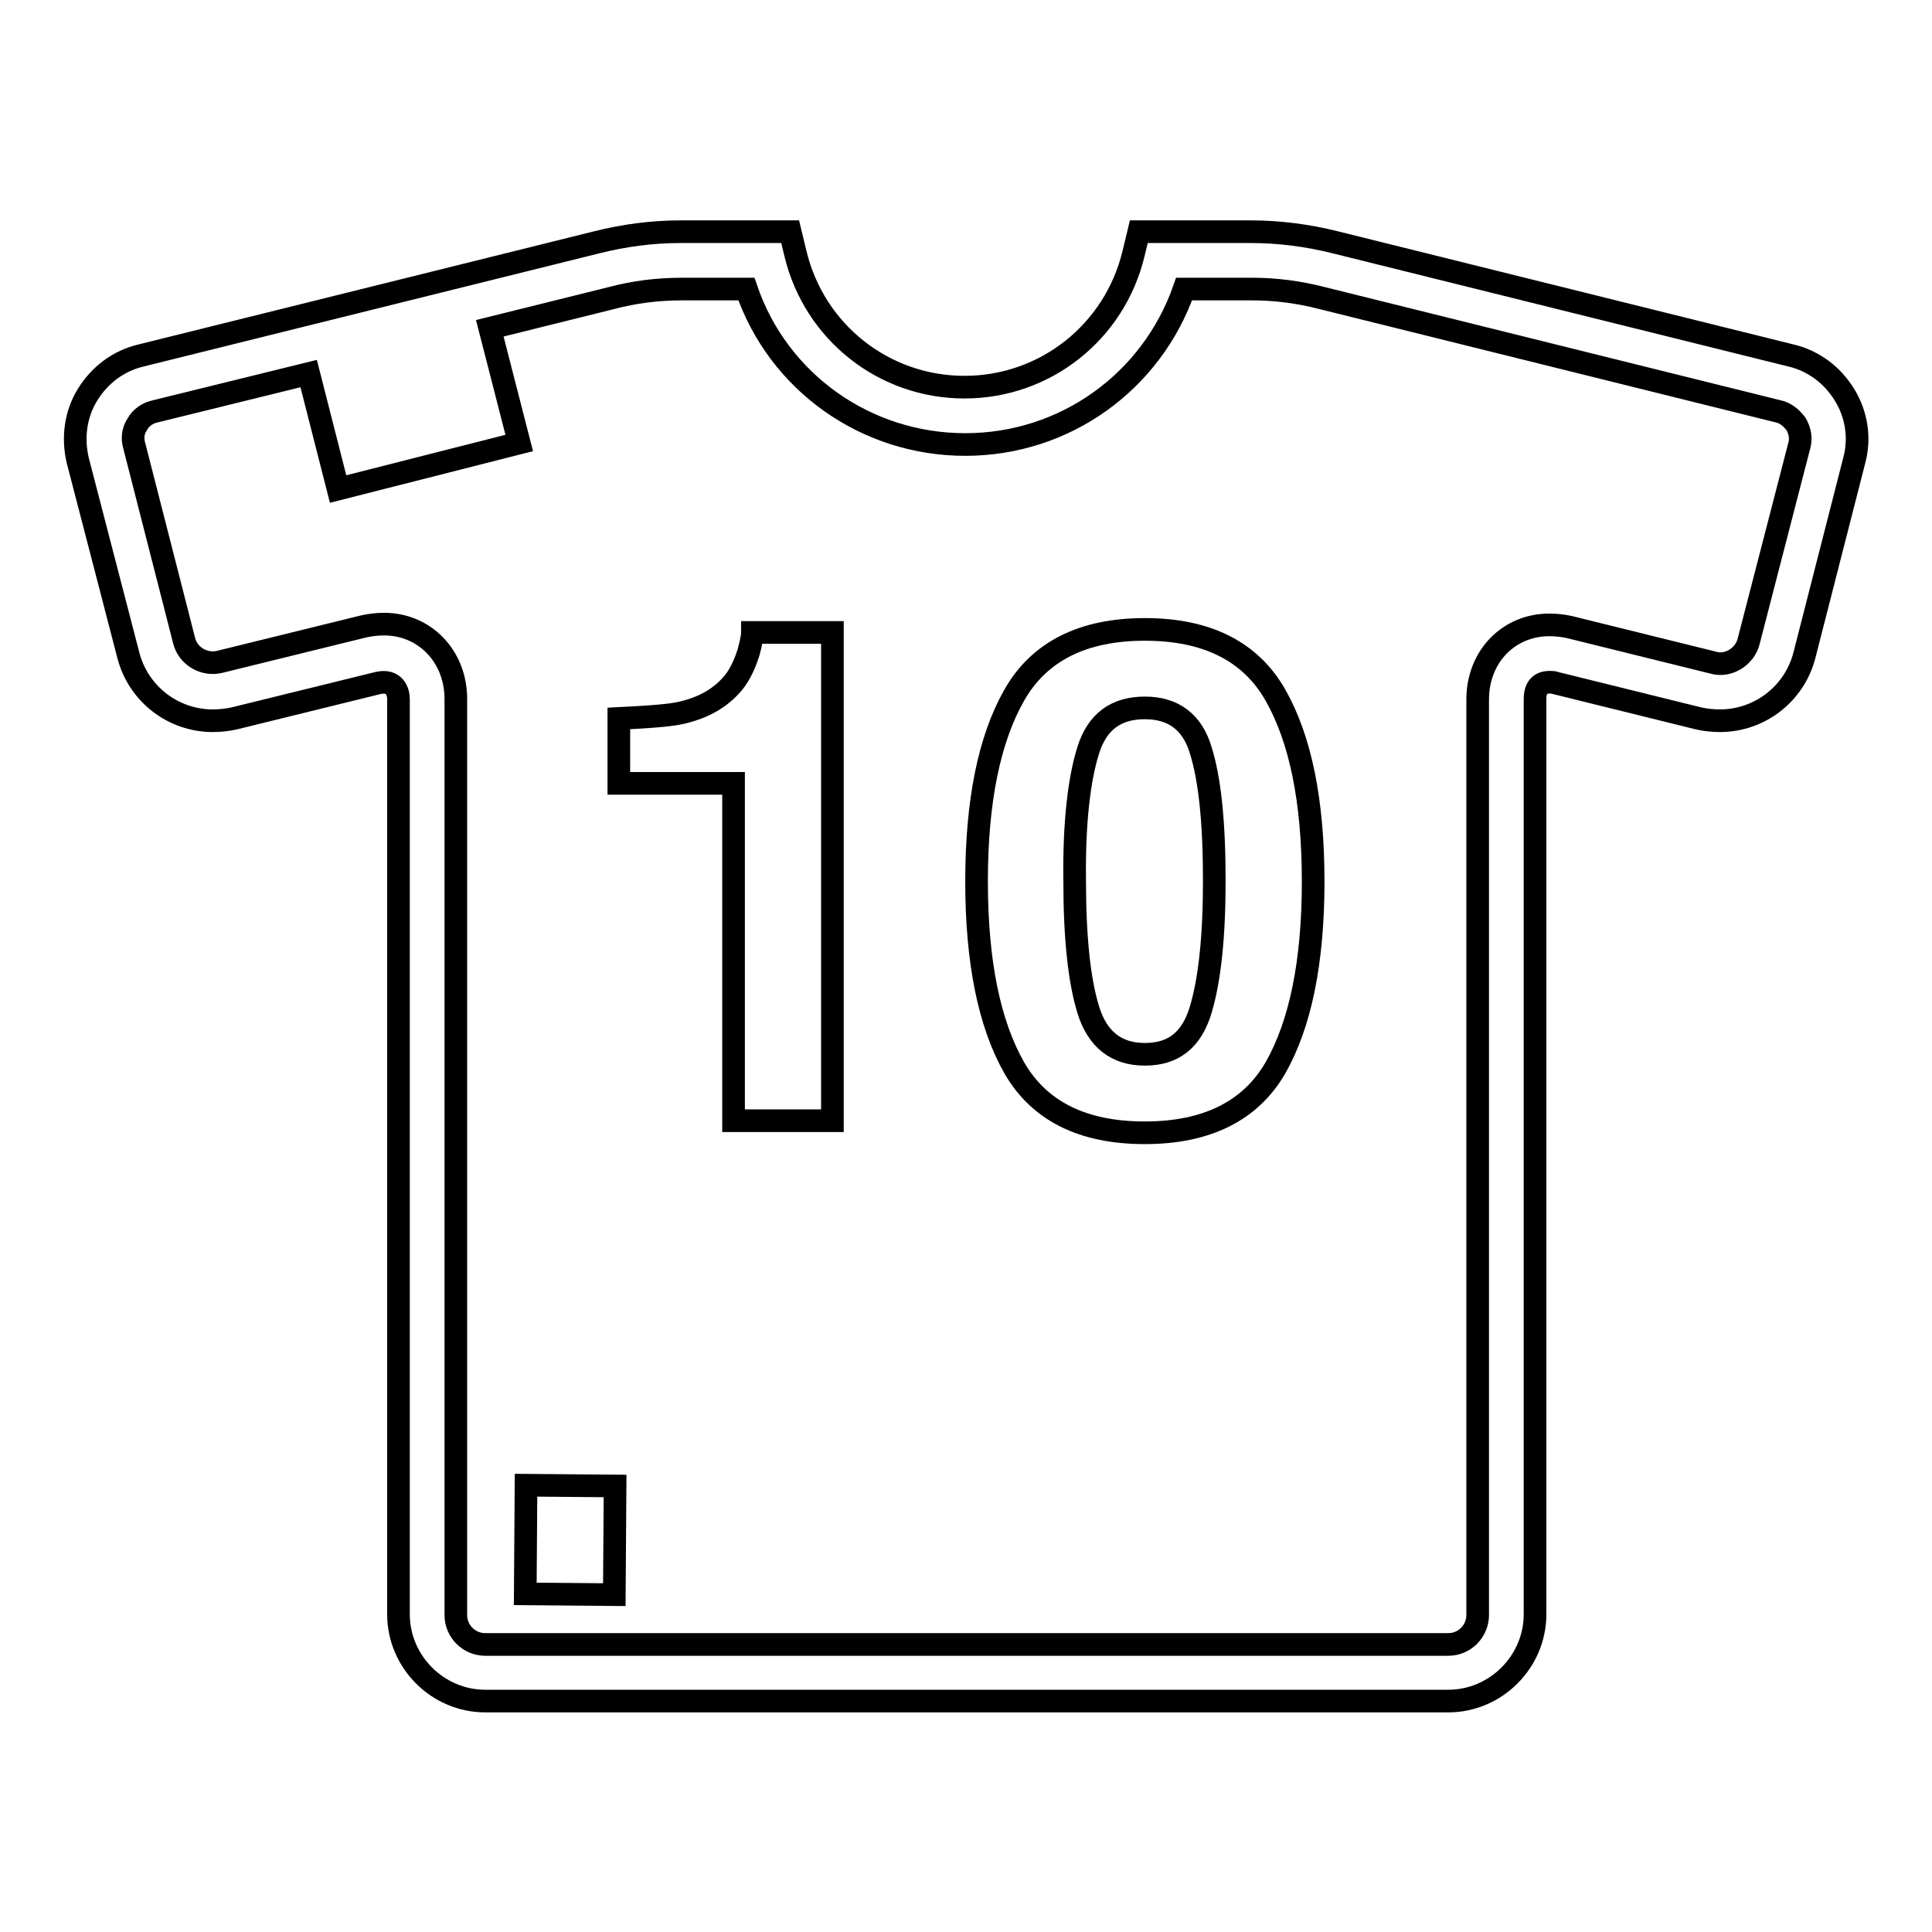
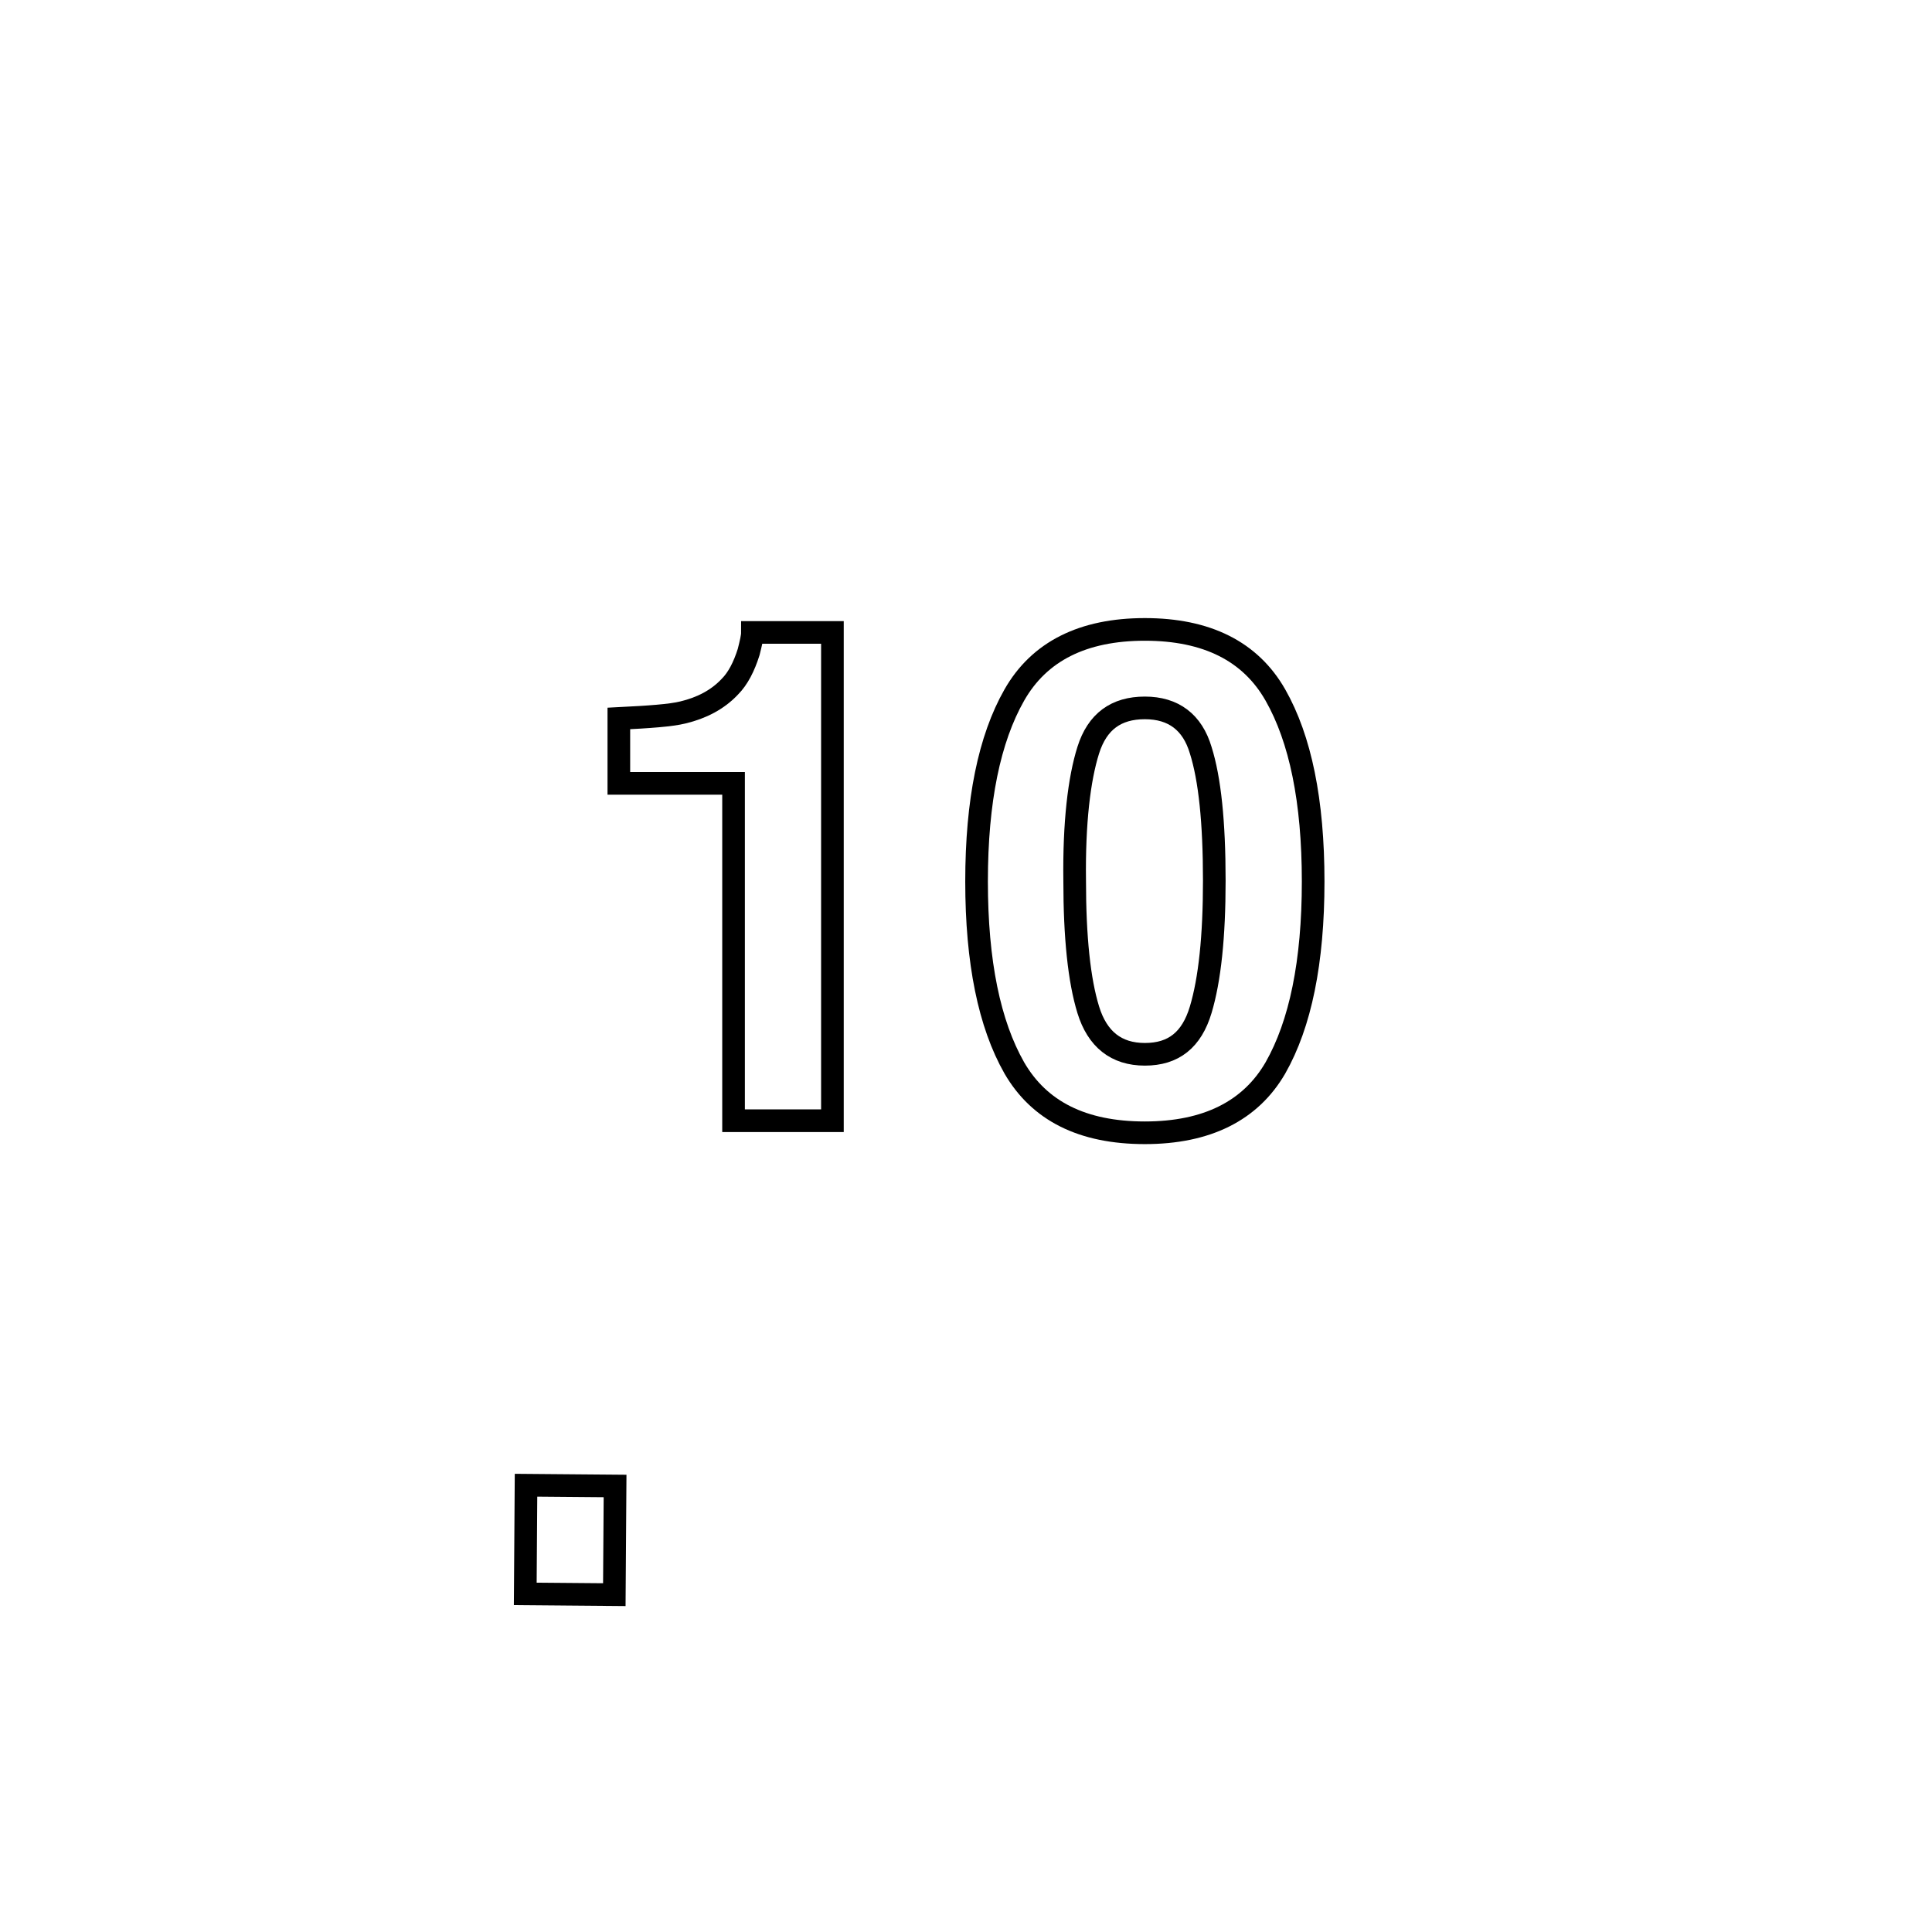
<svg xmlns="http://www.w3.org/2000/svg" version="1.1" x="0px" y="0px" viewBox="0 0 256 256" enable-background="new 0 0 256 256" xml:space="preserve">
  <g>
    <g>
-       <path stroke-width="3" fill-opacity="0" stroke="#000000" d="M17,86.8c1.3,5.1,5.9,8.7,11.2,8.7c0.9,0,1.9-0.1,2.8-0.3l19.1-4.7c2.2-0.5,2.7,1.2,2.7,2.1v121.3c0,6.3,5.2,11.5,11.5,11.5h127.6c6.3,0,11.5-5.2,11.5-11.5V92.6c0-0.8,0.2-2.2,1.9-2.2c0.3,0,0.6,0,0.8,0.1l19,4.7c0.9,0.2,1.9,0.3,2.8,0.3c5.3,0,9.9-3.6,11.2-8.7l6.6-25.8c0.8-3,0.3-6.1-1.3-8.7c-1.6-2.6-4.1-4.5-7.1-5.2l-60.4-15c-3.6-0.9-7.4-1.4-11.2-1.4l-14.8,0l-0.7,2.9c-2.5,10.4-11.7,17.7-22.4,17.7c-10.7,0-19.9-7.3-22.4-17.7l-0.7-2.9H90.9l-0.7,0c-3.8,0-7.5,0.5-11.1,1.4l-60.4,15c-3,0.7-5.5,2.6-7.1,5.2c-1.6,2.6-2,5.7-1.3,8.7L17,86.8z M18.2,56.2c0.5-0.9,1.4-1.5,2.4-1.7l20.3-5l3.9,15.3l24-6.1l-3.9-15.2l16.1-4c3-0.8,6.1-1.2,9.4-1.2l8.5,0c4.2,12.3,15.8,20.6,29,20.6c13.2,0,24.7-8.3,29-20.6l9,0c3.1,0,6.2,0.4,9.3,1.2l60.4,15c1,0.2,1.8,0.9,2.4,1.7c0.5,0.9,0.7,1.9,0.4,2.9L231.7,85c-0.5,2-2.7,3.4-4.7,2.8l-19-4.7c-0.9-0.2-1.8-0.3-2.7-0.3c-5.4,0-9.5,4.2-9.5,9.9v121.3c0,2.1-1.7,3.9-3.9,3.9H64.3c-2.1,0-3.9-1.7-3.9-3.9V92.6c0-5.6-4.1-9.9-9.5-9.9c-0.9,0-1.8,0.1-2.7,0.3l-19.1,4.7c-2.1,0.5-4.2-0.8-4.7-2.8l-6.6-25.8C17.5,58.1,17.6,57.1,18.2,56.2z" />
      <path stroke-width="3" fill-opacity="0" stroke="#000000" d="M97.3,148.5h13V83.8H99.7c0,0.6-0.2,1.4-0.5,2.6c-0.6,1.9-1.4,3.5-2.5,4.6c-1.6,1.7-3.7,2.8-6.2,3.4C88.9,94.8,86,95,82,95.2v8.6h15.2V148.5z" />
      <path stroke-width="3" fill-opacity="0" stroke="#000000" d="M151.7,150.1c8.2,0,14-2.9,17.3-8.6c3.3-5.8,5-14,5-24.7c0-10.7-1.7-18.9-5-24.7c-3.3-5.8-9.1-8.7-17.3-8.7c-8.2,0-14,2.9-17.3,8.7c-3.3,5.8-5,14-5,24.7c0,10.7,1.7,18.9,5,24.7C137.7,147.2,143.4,150.1,151.7,150.1z M144.2,99.4c1.2-3.8,3.7-5.6,7.5-5.6c3.8,0,6.3,1.9,7.4,5.6c1.2,3.8,1.8,9.5,1.8,17.3c0,7.4-0.6,13.1-1.8,17.1s-3.6,5.9-7.4,5.9c-3.8,0-6.3-2-7.5-5.9s-1.8-9.6-1.8-17.1C142.3,109,143,103.2,144.2,99.4z" />
      <path stroke-width="3" fill-opacity="0" stroke="#000000" d="M69.7,196.8l11.8,0.1l-0.1,14.4l-11.8-0.1L69.7,196.8z" />
    </g>
  </g>
</svg>